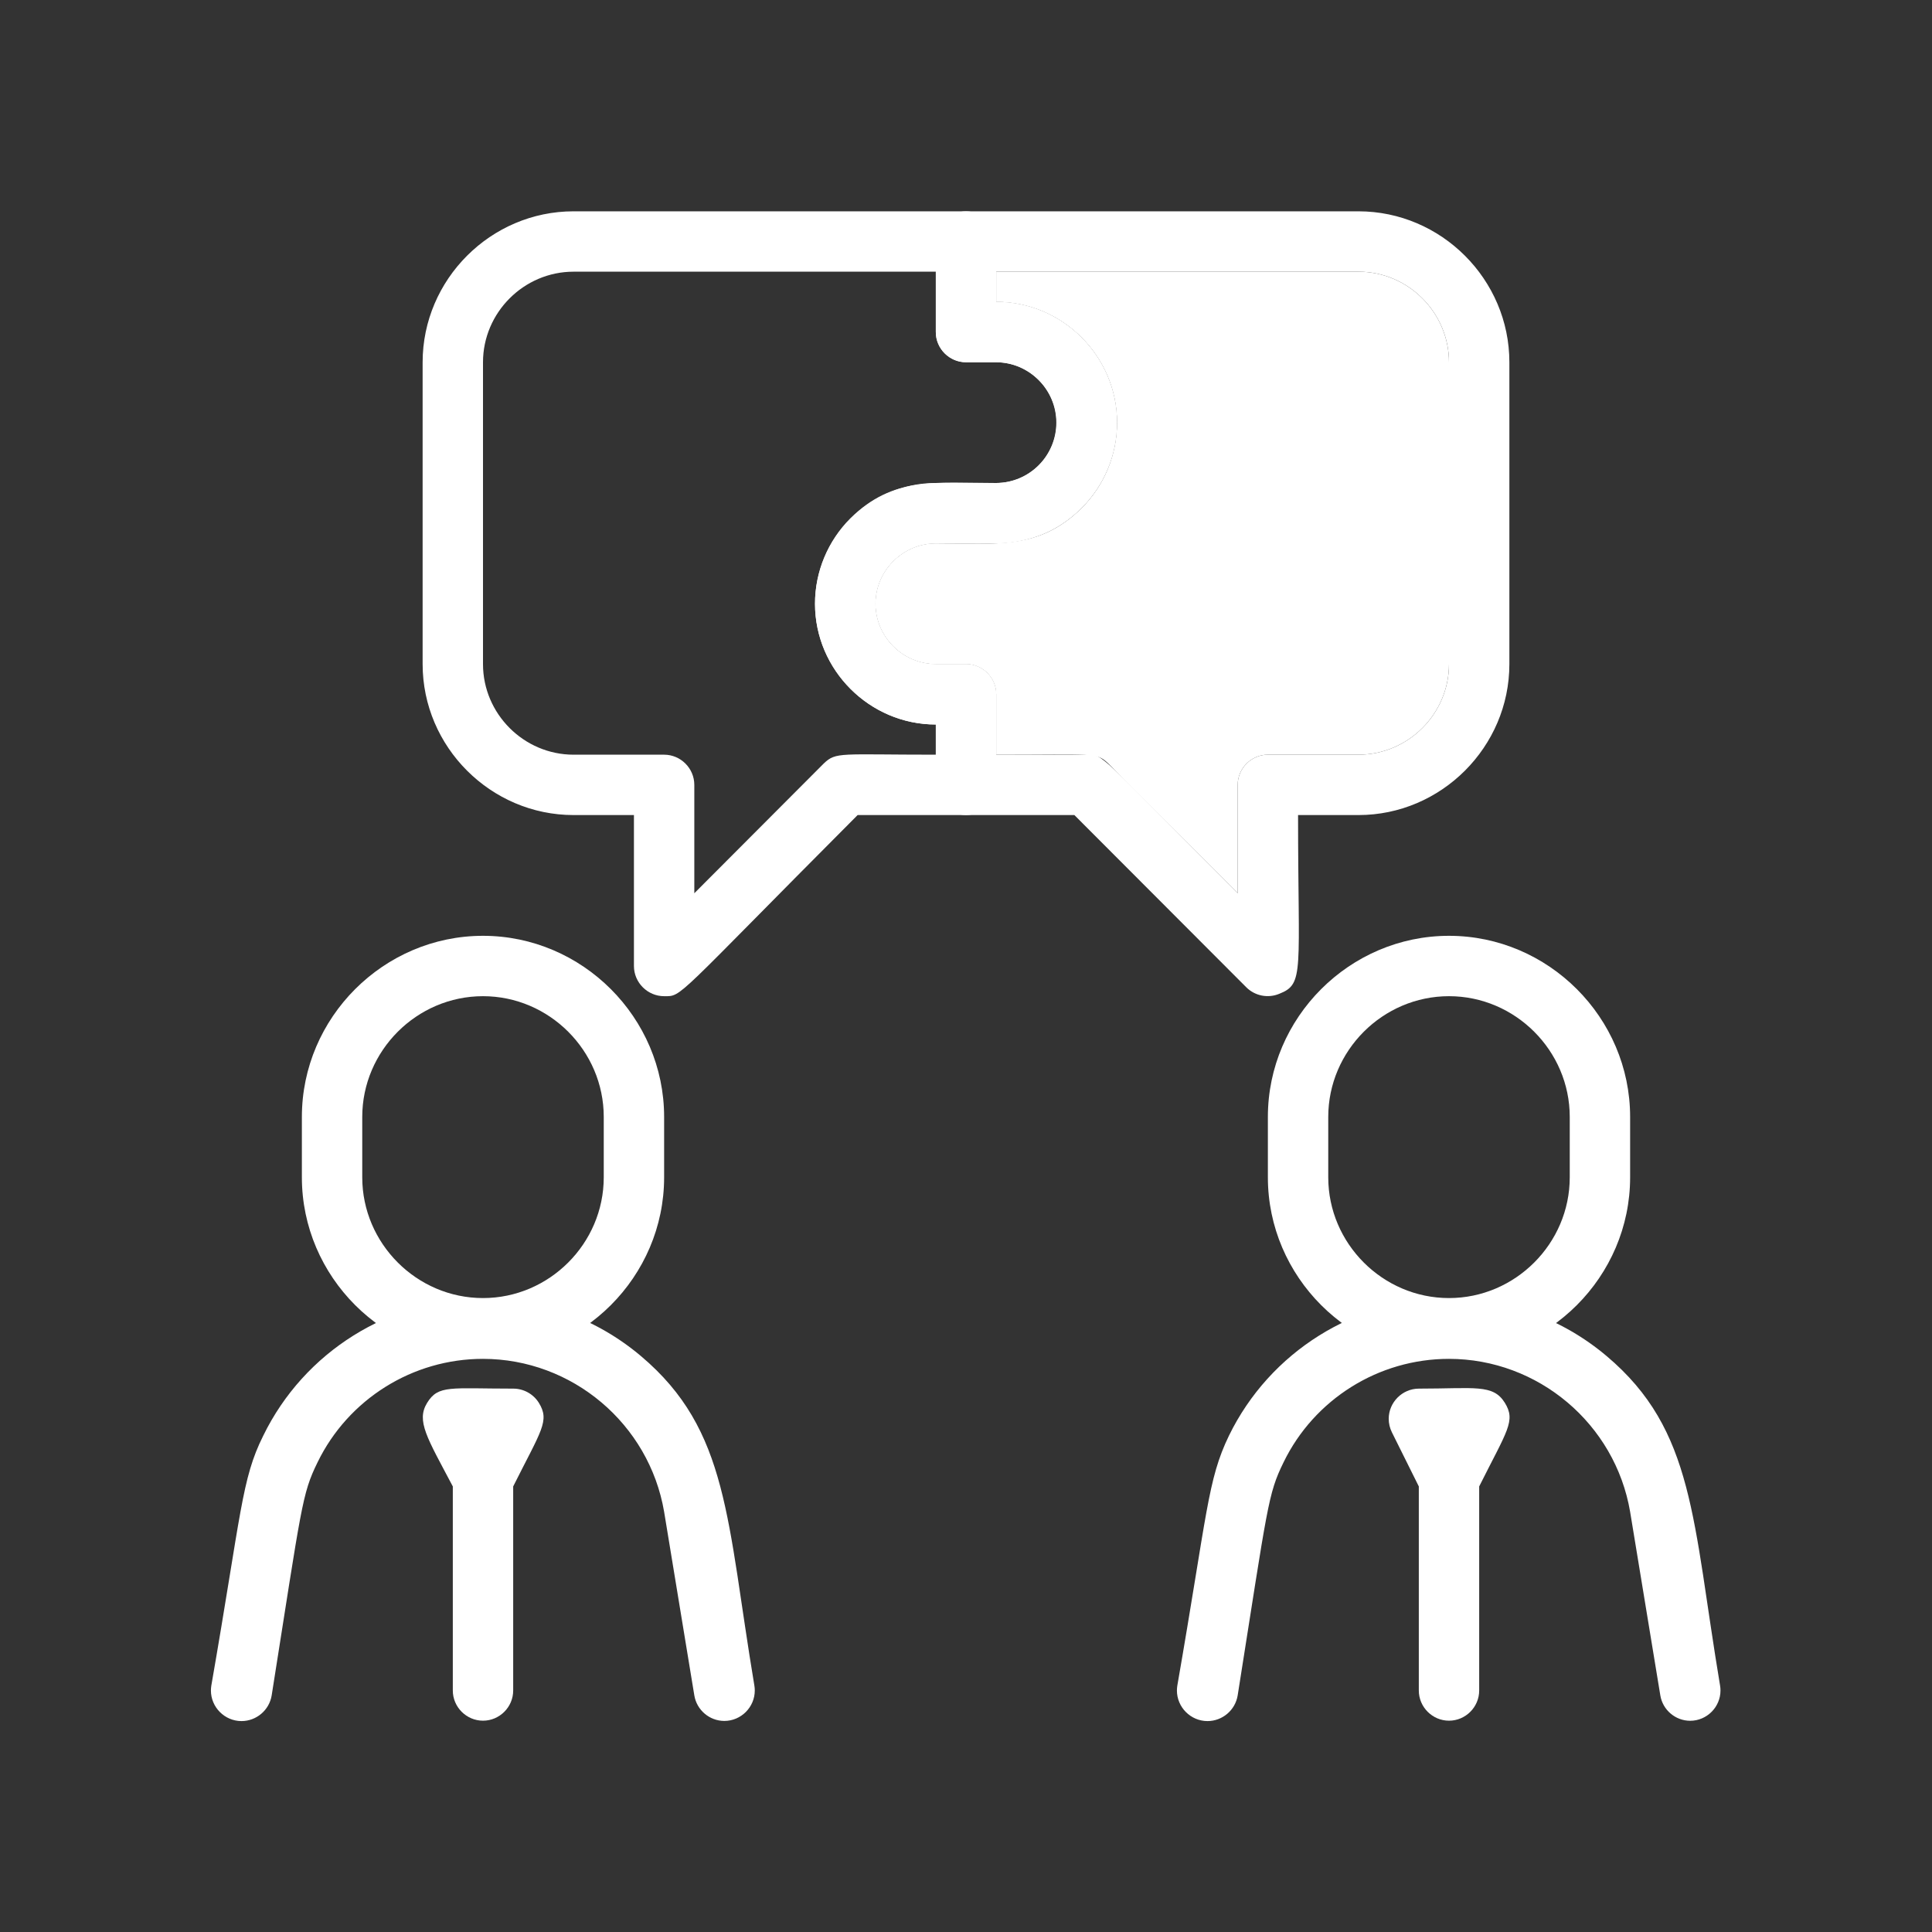
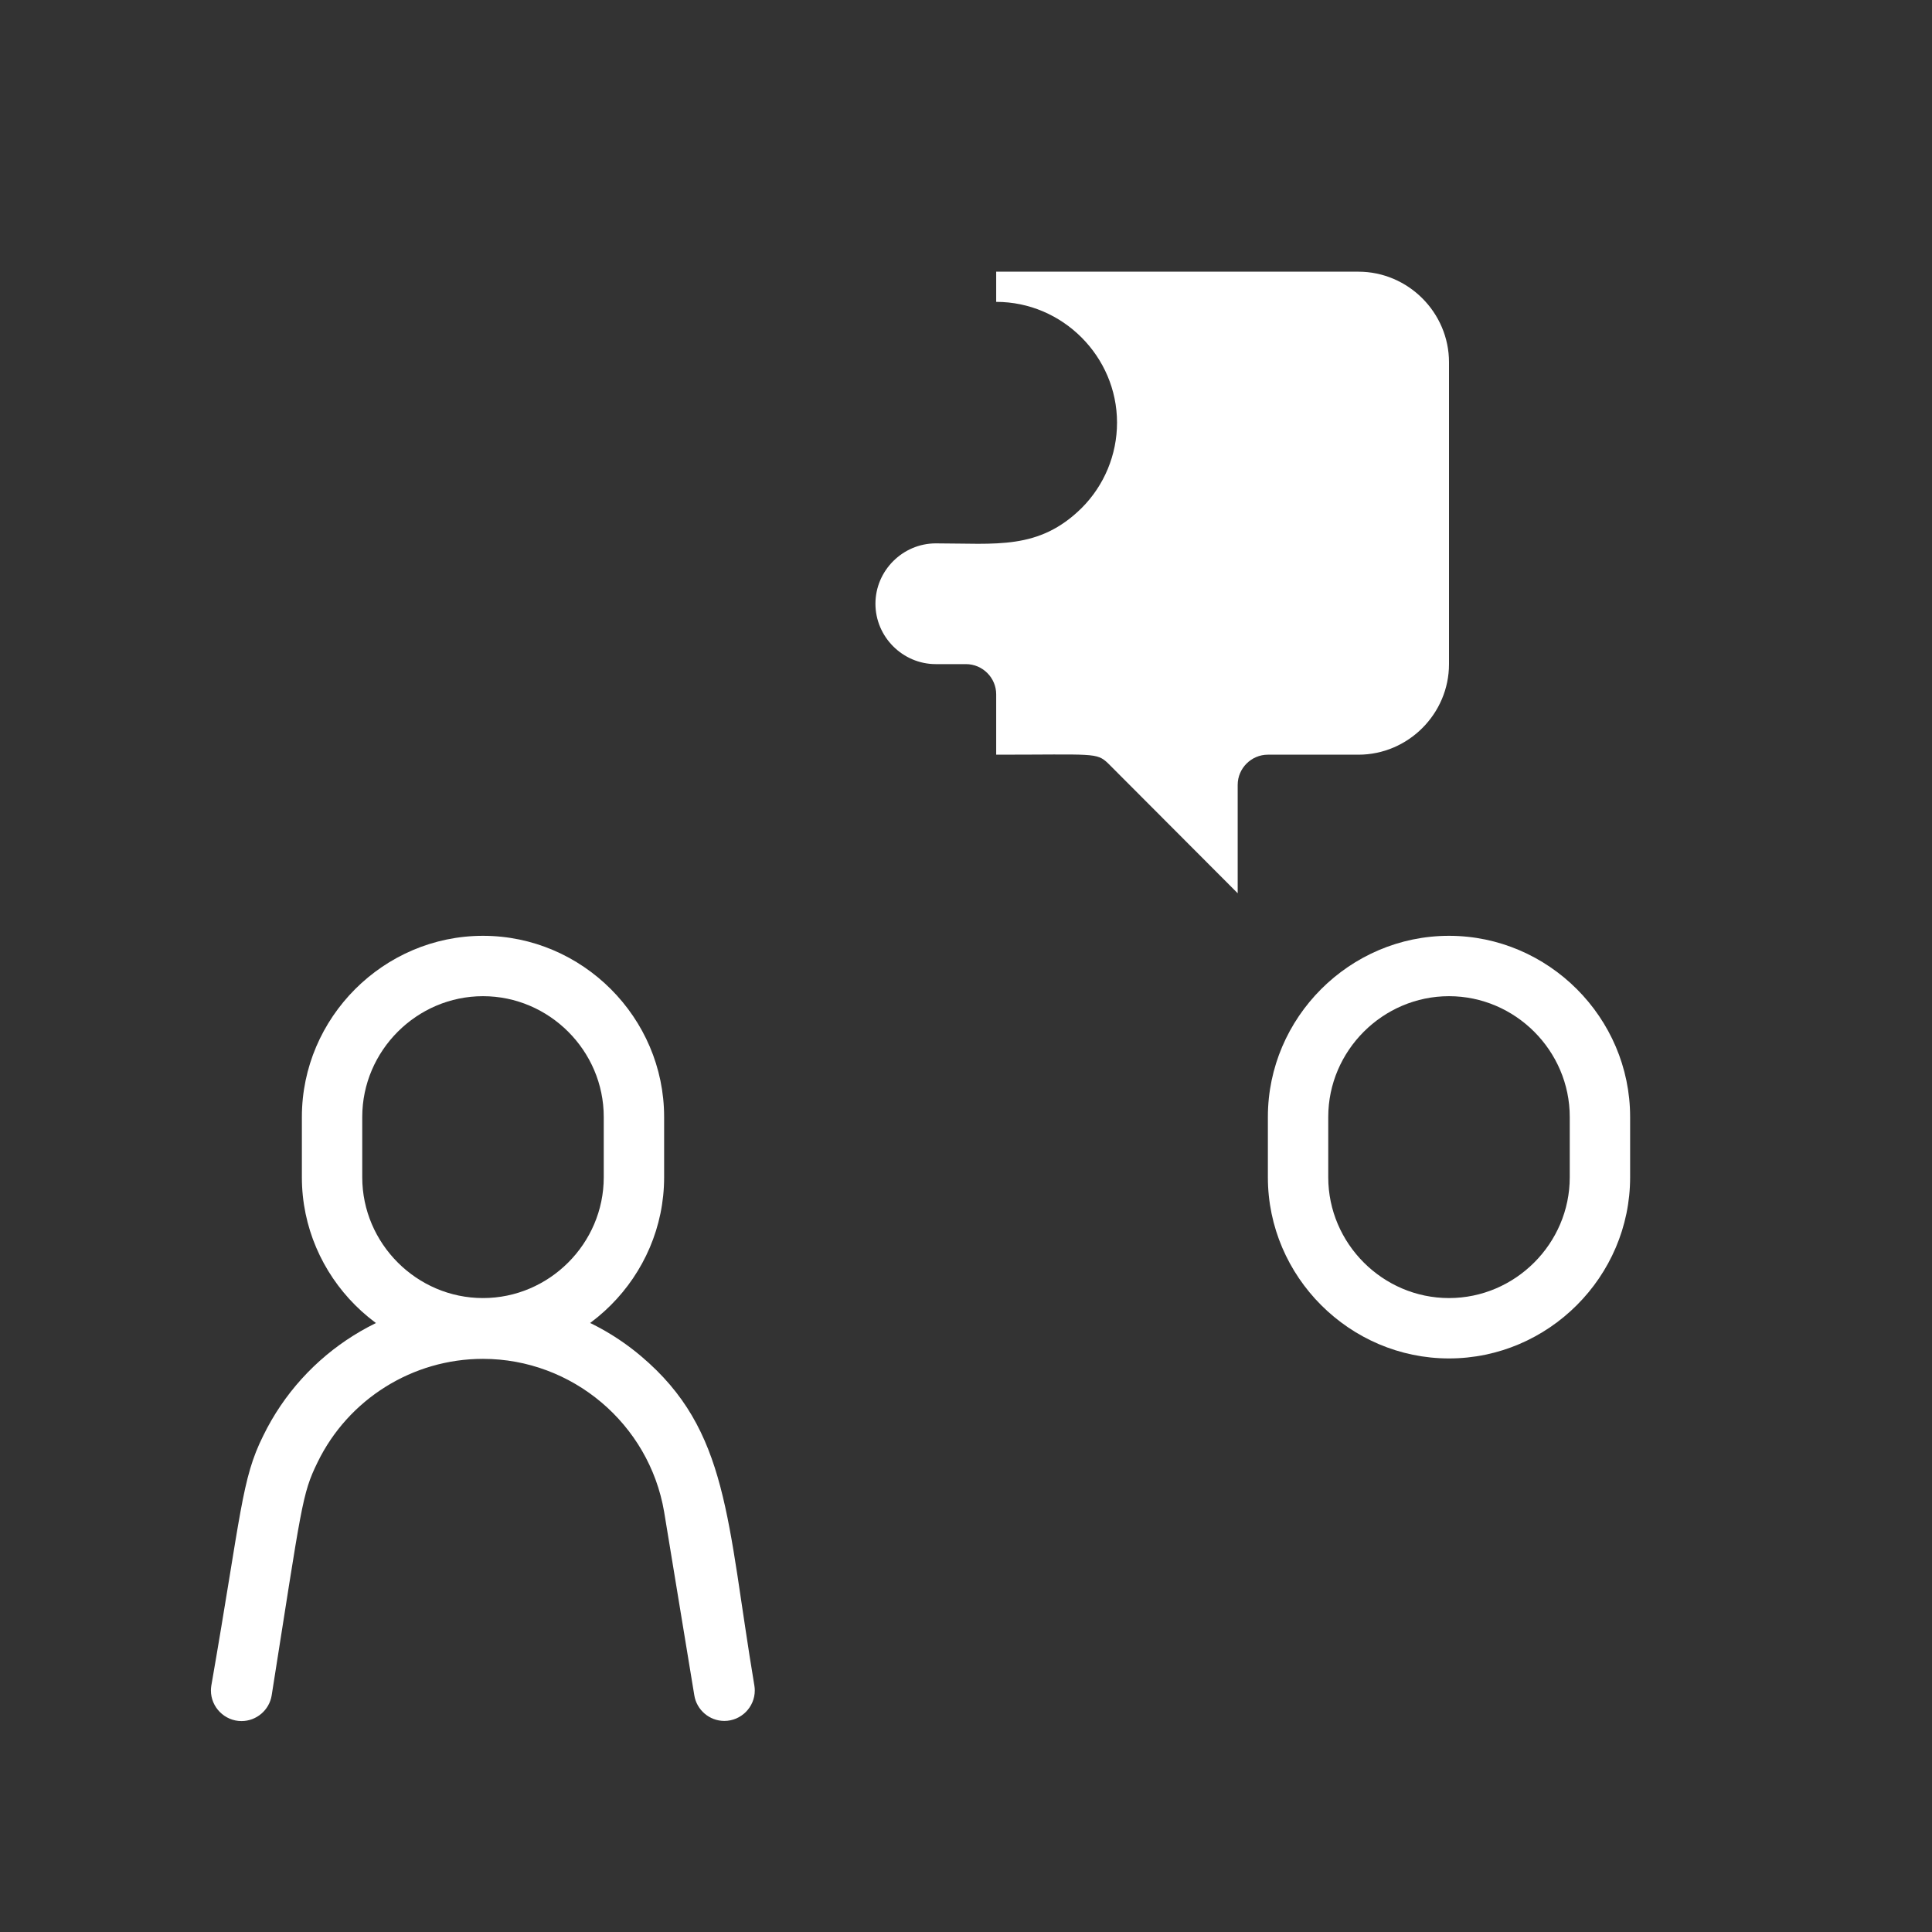
<svg xmlns="http://www.w3.org/2000/svg" width="100%" height="100%" viewBox="0 0 64 64" xml:space="preserve" style="fill-rule:evenodd;clip-rule:evenodd;stroke-linejoin:round;stroke-miterlimit:2;">
  <rect x="0" y="0" width="64" height="64" fill="#333333" stroke="none" />
  <g id="collaboration_discussion">
    <path d="M23,56.16L22,50.08C21.503,47.166 18.953,45.014 15.997,45.014C13.67,45.014 11.538,46.347 10.52,48.44C10,49.5 10,49.84 9,56.16C8.922,56.649 8.495,57.013 8,57.013C7.444,57.013 6.987,56.556 6.987,56C6.987,55.946 6.992,55.893 7,55.84C8,50.09 8,49 8.72,47.56C10.075,44.779 12.909,43.007 16.002,43.007C17.916,43.007 19.768,43.685 21.23,44.92C24.15,47.38 24.07,50.35 24.99,55.84C24.999,55.893 25.003,55.946 25.003,56C25.003,56.553 24.548,57.008 23.995,57.008C23.502,57.008 23.078,56.646 23,56.16Z" style="fill:white;fill-rule:nonzero;" />
    <path d="M16,45C12.708,45 10,42.292 10,39L10,37C10,33.708 12.708,31 16,31C19.292,31 22,33.708 22,37L22,39C22,42.292 19.292,45 16,45ZM16,33C13.806,33 12,34.806 12,37L12,39C12,41.194 13.806,43 16,43C18.194,43 20,41.194 20,39L20,37C20,34.806 18.194,33 16,33Z" style="fill:white;fill-rule:nonzero;" />
-     <path d="M55,56.16L54,50.08C53.503,47.166 50.953,45.014 47.997,45.014C45.67,45.014 43.538,46.347 42.52,48.44C42,49.5 42,49.84 41,56.16C40.922,56.649 40.495,57.013 40,57.013C39.444,57.013 38.987,56.556 38.987,56C38.987,55.946 38.992,55.893 39,55.84C40,50.09 40,49.03 40.71,47.56C42.065,44.779 44.899,43.007 47.992,43.007C49.906,43.007 51.758,43.685 53.22,44.92C56.14,47.38 56.06,50.35 56.98,55.84C56.989,55.893 56.993,55.946 56.993,56C56.993,56.55 56.54,57.003 55.99,57.003C55.5,57.003 55.078,56.644 55,56.16Z" style="fill:white;fill-rule:nonzero;" />
    <path d="M48,45C44.708,45 42,42.292 42,39L42,37C42,33.708 44.708,31 48,31C51.292,31 54,33.708 54,37L54,39C54,42.292 51.292,45 48,45ZM48,33C45.806,33 44,34.806 44,37L44,39C44,41.194 45.806,43 48,43C50.194,43 52,41.194 52,39L52,37C52,34.806 50.194,33 48,33Z" style="fill:white;fill-rule:nonzero;" />
    <g>
-       <path d="M17,46C14.92,46 14.52,45.87 14.15,46.47C13.78,47.07 14.15,47.63 15,49.24L15,56C15,56.549 15.451,57 16,57C16.549,57 17,56.549 17,56L17,49.24C17.93,47.38 18.22,47.07 17.85,46.47C17.667,46.177 17.345,45.999 17,46Z" style="fill:white;fill-rule:nonzero;" />
-       <path d="M49.85,46.47C49.46,45.84 48.85,46 47,46C46.453,46.002 46.003,46.453 46.003,47C46.003,47.156 46.04,47.31 46.11,47.45L47,49.24L47,56C47,56.549 47.451,57 48,57C48.549,57 49,56.549 49,56L49,49.24C49.93,47.38 50.22,47.07 49.85,46.47Z" style="fill:white;fill-rule:nonzero;" />
-     </g>
-     <path d="M33,10L33,8C33,7.451 32.549,7 32,7L19,7C16.257,7 14,9.257 14,12L14,22C14,24.743 16.257,27 19,27L21,27L21,32C21,32.549 21.451,33 22,33C22.61,33 22.28,33.15 28.41,27L32,27C32.549,27 33,26.549 33,26L33,23C33,22.451 32.549,22 32,22L31,22C29.903,22 29,21.097 29,20C29,18.903 29.903,18 31,18C33,18 34.41,18.23 35.83,16.83C36.581,16.08 37.003,15.061 37.003,14C37.003,11.806 35.197,10 33.003,10C33.002,10 33.001,10 33,10ZM34.41,15.41C34.037,15.785 33.529,15.998 33,16L31,16C28.806,16 27,17.806 27,20C27,22.194 28.806,24 31,24L31,25C27.82,25 27.7,24.9 27.29,25.29L23,29.59L23,26C23,25.451 22.549,25 22,25L19,25C17.354,25 16,23.646 16,22L16,12C16,10.354 17.354,9 19,9L31,9L31,11C31,11.549 31.451,12 32,12L33,12C34.094,12.005 34.992,12.906 34.992,14C34.992,14.528 34.782,15.035 34.41,15.41Z" style="fill:white;fill-rule:nonzero;" />
-     <path d="M45,7L32,7C31.451,7 31,7.451 31,8L31,11C31,11.549 31.451,12 32,12L33,12C34.097,12 35,12.903 35,14C35,15.097 34.097,16 33,16C31,16 29.59,15.77 28.17,17.17C27.419,17.92 26.997,18.939 26.997,20C26.997,22.194 28.803,24 30.997,24C30.998,24 30.999,24 31,24L31,26C31,26.549 31.451,27 32,27L35.59,27L41.29,32.71C41.577,32.993 42.008,33.076 42.38,32.92C43.22,32.59 43,32.2 43,27L45,27C47.743,27 50,24.743 50,22L50,12C50,9.257 47.743,7 45,7ZM48,22C48,23.646 46.646,25 45,25L42,25C41.451,25 41,25.451 41,26L41,29.59C36.31,24.89 36.57,25 36,25L33,25L33,23C33,22.451 32.549,22 32,22L31,22C29.903,22 29,21.097 29,20C29,18.903 29.903,18 31,18L33,18C35.194,18 37,16.194 37,14C37,11.806 35.194,10 33,10L33,9L45,9C46.646,9 48,10.354 48,12L48,22Z" style="fill:white;fill-rule:nonzero;" />
+       </g>
    <path d="M48,12L48,22C48,23.646 46.646,25 45,25L42,25C41.451,25 41,25.451 41,26L41,29.59L36.71,25.29C36.32,24.92 36.26,25 33,25L33,23C33,22.451 32.549,22 32,22L31,22C29.903,22 29,21.097 29,20C29,18.903 29.903,18 31,18C33,18 34.41,18.23 35.83,16.83C36.581,16.08 37.003,15.061 37.003,14C37.003,11.806 35.197,10 33.003,10C33.002,10 33.001,10 33,10L33,9L45,9C46.646,9 48,10.354 48,12Z" style="fill:white;fill-rule:nonzero;" />
  </g>
</svg>